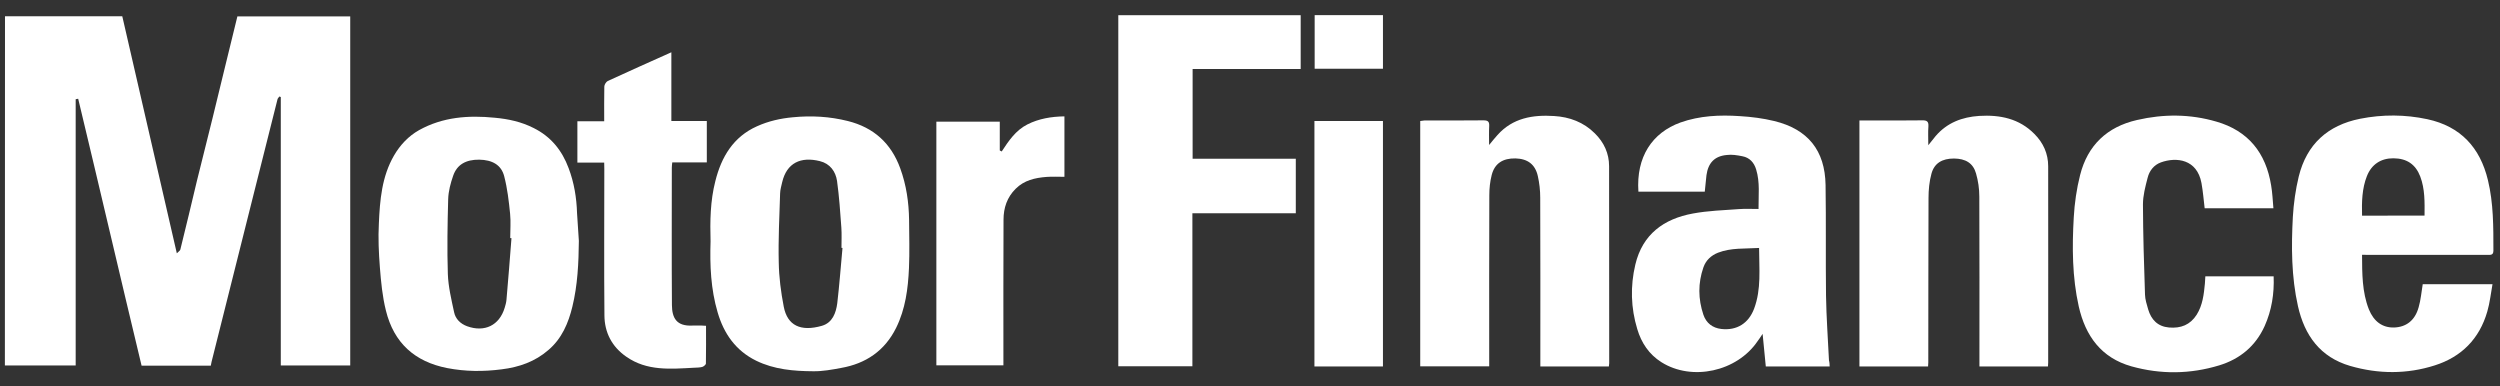
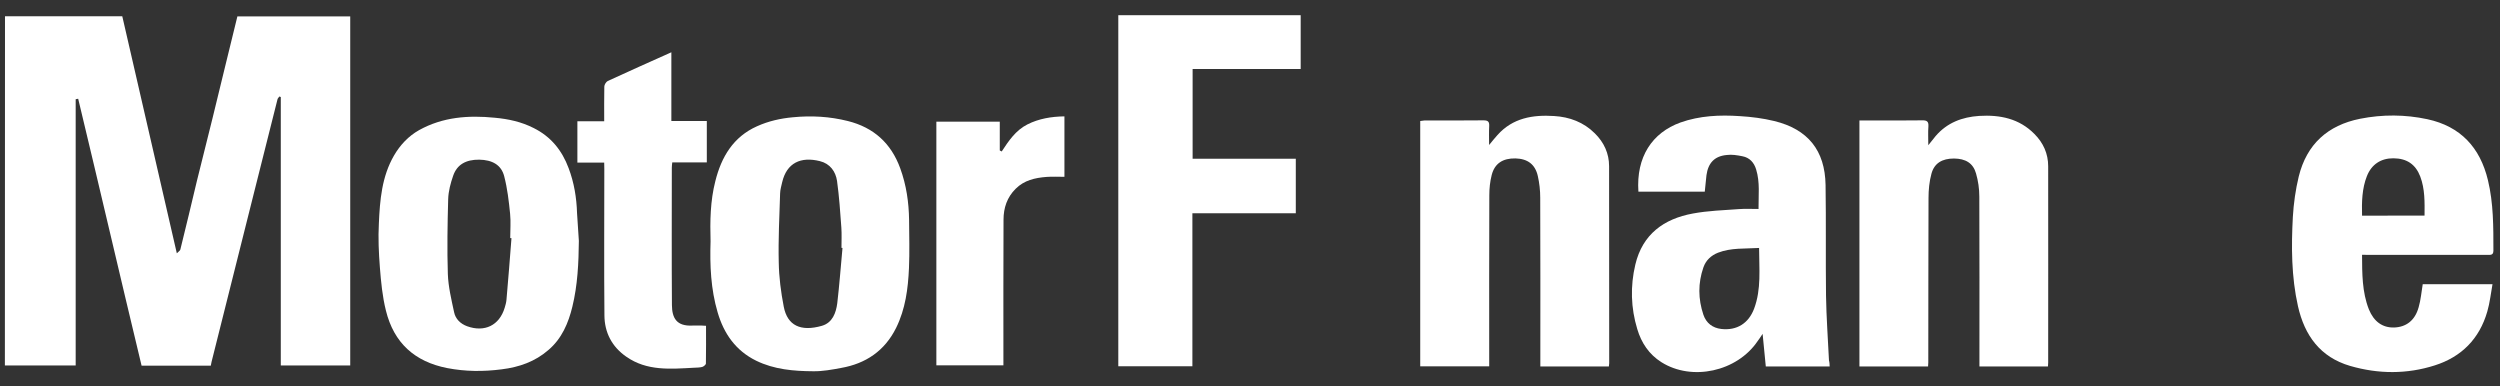
<svg xmlns="http://www.w3.org/2000/svg" version="1.1" x="0px" y="0px" viewBox="0 0 2200 340" style="enable-background:new 0 0 2200 340;" xml:space="preserve" width="2200" height="340">
  <rect x="0" y="0" width="2200" height="340" fill="#333333" stroke="none" />
  <style type="text/css">
	.st0{display:none;}
	.st1{display:inline;fill:none;}
	.st2{display:inline;}
	.st3{fill:#E4E4E3;}
	.st4{fill:none;}
	.st5{fill:#FFFFFF;}
</style>
  <g id="Layer_1" class="st0">
    <rect y="-30" class="st1" width="2200" height="400" />
    <g class="st2">
      <g>
        <path class="st3" d="M45.3,20.1c33.3,0,66.2,0,99.3,0c15.3,66.6,30.6,133,46.2,200.8c1.3-1.4,2.7-2.1,3-3.2     c4.8-19.4,9.4-38.8,14.1-58.2c4.4-17.8,8.9-35.6,13.3-53.3c7-28.6,13.9-57.2,21-86c31.8,0,63.6,0,95.6,0c0,98.6,0,197,0,295.7     c-19.6,0-39,0-58.8,0c0-75.9,0-151.7,0-227.4c-0.4-0.2-0.8-0.4-1.2-0.5c-0.6,0.8-1.4,1.5-1.6,2.4c-6.7,26.7-13.4,53.3-20.1,80     c-11.9,47.4-23.8,94.9-35.7,142.3c-0.3,1.1-0.4,2.2-0.7,3.4c-19.5,0-38.8,0-58.6,0C143,240.8,125.5,165.3,107.4,90     c-0.7,0.1-1.4,0.3-2.1,0.4c0,75,0,150.1,0,225.5c-20.2,0-39.9,0-60,0C45.3,217.4,45.3,119,45.3,20.1z" />
        <path class="st3" d="M531.5,210.4c-0.2,18.7-1.1,37.4-5.5,55.6c-3.4,14-9,27.1-20.3,36.8c-11.3,9.8-24.7,14.5-39.6,16.4     c-15.5,2-30.8,1.9-46.2-1.1c-27.4-5.4-45.1-21.3-51.9-48.7c-3-11.9-4.1-24.3-5.1-36.5c-1-12.4-1.5-24.9-0.9-37.3     c0.9-19.9,2.5-39.8,12.8-57.6c5.2-9,12.2-16.5,21.3-21.6c20.1-11.2,41.8-12.7,64.1-10.5c11.6,1.1,22.6,3.5,33,8.8     c14.6,7.3,24,19,29.6,34c4.6,12.2,6.7,25,7.1,38.1C530.4,194.5,531,202.5,531.5,210.4z M474.4,208.1c-0.4,0-0.8-0.1-1.1-0.1     c0-6.8,0.6-13.7-0.1-20.5c-1.1-10.7-2.3-21.5-5-31.9c-2.5-9.7-10.2-13.9-21.2-14.1c-11.3-0.1-18.8,4.1-22,13.6     c-2.2,6.4-4,13.2-4.2,19.9c-0.6,21.1-1,42.3-0.3,63.3c0.4,10.8,3,21.6,5.3,32.3c1.2,5.7,5.3,9.8,11.1,11.9     c14.7,5.3,27.2-0.7,31.8-15.6c0.7-2.2,1.3-4.5,1.5-6.8C471.7,242.9,473,225.5,474.4,208.1z" />
        <path class="st3" d="M643,210.8c-0.5-17-0.3-34.2,4-51c5.1-20.5,15.2-37.5,35.3-46.5c9.6-4.3,19.7-6.6,30.3-7.6     c15.8-1.5,31.2-0.7,46.6,3.2c21.9,5.5,36.7,18.9,44.4,40c5.2,14.2,7.3,28.9,7.5,44c0.1,13.5,0.5,27-0.1,40.5     c-0.8,17.4-3,34.7-10.9,50.6c-9.6,19.4-25.7,30.3-46.7,34c-7.7,1.4-15.6,2.9-23.4,2.8c-16.6-0.1-33.2-1.4-48.5-9     c-17.2-8.5-27.3-22.8-32.6-41C643.2,251.3,642.4,231.2,643,210.8z M754.8,216.4c-0.3,0-0.6-0.1-0.9-0.1c0-5.7,0.3-11.4-0.1-17     c-1-13.2-1.8-26.5-3.7-39.6c-1.2-8-5.9-14.7-14.5-16.8c-16.2-4-28.1,1.4-32,17.9c-0.7,3.1-1.6,6.2-1.7,9.3     c-0.6,19.5-1.6,38.9-1.2,58.4c0.2,12.6,1.8,25.2,4.2,37.6c3.1,15.9,14.2,21.4,32.3,16.2c9-2.6,11.9-11,13-19.2     C752.2,247.5,753.3,231.9,754.8,216.4z" />
        <path class="st3" d="M552.9,144.1c-8,0-15.1,0-22.7,0c0-11.6,0-23,0-35c7.3,0,14.7,0,22.7,0c0-10.2-0.1-19.8,0.1-29.4     c0-1.6,1.5-4,2.9-4.7c17.7-8.2,35.4-16.1,53.9-24.4c0,19.5,0,38.5,0,58.2c10.3,0,20,0,30,0c0,11.9,0,23.1,0,35     c-9.6,0-19.3,0-29.3,0c-0.2,1.8-0.4,3.1-0.4,4.4c0,38.8-0.2,77.7,0.1,116.5c0.1,11,3.9,18,17.3,17.3c2.7-0.1,5.3,0,8,0     c1,0,1.9,0.1,3.6,0.2c0,10.8,0.1,21.4-0.1,32c0,1-1.8,2.5-3.1,2.9c-2.2,0.6-4.6,0.6-6.9,0.7c-19.9,1.1-39.9,3-57.6-9.4     c-12-8.4-18.3-20.4-18.4-34.8c-0.4-41.3-0.1-82.7-0.1-124C552.9,147.9,552.9,146.3,552.9,144.1z" />
        <path class="st3" d="M942.8,104.9c0,17.2,0,33.8,0,51.2c-5.1,0-10.2-0.3-15.3,0.1c-9.6,0.8-18.8,2.8-26,10     c-7.3,7.2-10.3,16.3-10.3,26.2c-0.2,39.3-0.1,78.6-0.1,118c0,1.7,0,3.3,0,5.4c-18.9,0-37.6,0-56.8,0c0-68.6,0-137.3,0-206.4     c17.6,0,35.3,0,53.7,0c0,8,0,16.2,0,24.4c0.5,0.3,1,0.6,1.6,0.9c5.9-9,11.8-17.9,21.8-22.9C921.1,106.9,931.5,105.1,942.8,104.9z     " />
      </g>
      <g>
        <path d="M988.4,316.6c0-99.1,0-198,0-297.3c51.4,0,102.8,0,154.5,0c0,15.1,0,30.1,0,45.5c-30.5,0-60.8,0-91.5,0     c0,25.4,0,50.4,0,76c28.9,0,58,0,87.4,0c0,15.6,0,30.6,0,46.2c-29,0-58.1,0-87.6,0c0,43.5,0,86.4,0,129.6     C1030.1,316.6,1009.4,316.6,988.4,316.6z" />
        <path d="M1591,316.8c-18.2,0-35.8,0-54.1,0c-0.8-8.6-1.7-17.3-2.7-27.6c-1.9,2.9-3,4.5-4.2,6.2c-17.4,25.8-55.6,34.2-81.5,17.8     c-10.5-6.6-16.9-16.4-20.4-28c-5.5-18-6-36.4-1.6-54.7c6.1-25.6,24.1-38.7,48.7-43.2c12.9-2.4,26.1-2.8,39.2-3.8     c5.3-0.4,10.6-0.1,16.5-0.1c-0.1-11.4,1.3-22.6-2-33.5c-1.7-5.8-5.5-10-11.6-11.2c-4.3-0.9-8.9-1.6-13.3-1.1     c-10.3,1-15.7,6.7-17.1,17c-0.6,4.6-0.9,9.2-1.4,14.1c-18.7,0-37.4,0-56.2,0c-2-29.5,11.6-50,35.6-58.6     c16.3-5.8,33.3-6.5,50.3-5.4c9.7,0.6,19.6,1.8,29.1,4.1c28.5,6.9,43,24.8,43.5,54.2c0.5,31.3,0,62.6,0.4,93.9     c0.3,18.3,1.6,36.6,2.5,54.8C1590.9,313.3,1590.9,314.8,1591,316.8z M1531.2,216.4c-12,0.8-23.7-0.3-34.8,4     c-5.8,2.3-10.2,6.4-12.3,12.4c-4.6,13.3-4.5,26.8,0,40.1c2.4,7,7.7,11.2,15.2,12c13.1,1.4,23-4.7,27.7-17.1     C1533.2,251.2,1531.2,234.1,1531.2,216.4z" />
        <path d="M1404,316.8c-19.5,0-38.4,0-58,0c0-2.1,0-4,0-6c0-45.7,0.1-91.3-0.1-137c0-6.1-0.7-12.3-2-18.3c-2.2-10-8.7-14.7-19-15     c-10.7-0.2-17.6,4.2-20.1,14.1c-1.4,5.6-2,11.5-2,17.3c-0.2,46-0.1,92-0.1,138c0,2.1,0,4.3,0,6.7c-19.7,0-38.9,0-58.4,0     c0-69.2,0-138.3,0-207.8c1.2-0.2,2.4-0.4,3.7-0.5c16.7,0,33.3,0.1,50-0.1c3.8,0,5,1.1,4.8,4.9c-0.3,4.9-0.1,9.8-0.1,16     c2.9-3.5,4.9-6.1,7.1-8.5c12.9-14.4,29.8-17.2,47.9-16.1c13.1,0.8,25,5.2,34.6,14.7c7.7,7.6,12,16.9,12,27.7     c0.1,55.7,0.1,111.3,0.1,167C1404.2,314.8,1404.1,315.6,1404,316.8z" />
-         <path d="M1674.4,316.8c-19.6,0-38.7,0-58.1,0c0-69.4,0-138.6,0-208.4c4.4,0,8.7,0,13,0c13.3,0,26.7,0.1,40-0.1     c4-0.1,5.7,0.9,5.4,5.2c-0.4,4.8-0.1,9.6-0.1,15.9c2.6-3.3,4.3-5.5,6.2-7.7c9.7-11.4,22.4-16.2,37-17.1     c17.6-1.1,33.9,2.2,46.8,15.3c7.5,7.5,11.6,16.7,11.6,27.3c0.1,55.5,0,111,0,166.4c0,1-0.1,1.9-0.2,3.2c-19.3,0-38.4,0-58,0     c0-2.1,0-4,0-6c0-46,0.1-92-0.1-137.9c0-6.6-1-13.3-2.8-19.6c-2.5-8.8-8.9-12.5-18.7-12.6c-10,0-16.7,3.9-19.1,12.8     c-1.8,6.6-2.5,13.8-2.5,20.7c-0.2,46.5-0.1,93-0.2,139.4C1674.6,314.5,1674.5,315.5,1674.4,316.8z" />
        <path d="M2042,222.2c0.1,16.1,0,31.5,5.8,46.2c4.2,10.5,11.6,15.7,21.5,15.4c10.2-0.4,17.6-6,20.7-17.1     c1.8-6.2,2.3-12.7,3.5-19.5c18.9,0,38.2,0,59.1,0c-1.4,7.8-2.2,15.7-4.4,23.2c-6.6,23-21.8,38.3-44.4,45.5     c-23.8,7.6-47.9,7.4-71.8,0.5c-25.3-7.4-38.6-25.8-44.2-50.6c-5.6-24.9-5.7-50.2-4.3-75.5c0.7-11.6,2.3-23.2,5-34.4     c6.7-27.3,24.5-43.4,52-48.9c19-3.8,38.1-3.7,57,0.4c28.1,6.1,44.7,24,51.3,51.7c4.7,19.6,4.6,39.6,4.6,59.6     c0,3.9-2.3,3.7-4.9,3.7c-33.5,0-67,0-100.5,0C2046.4,222.2,2044.4,222.2,2042,222.2z M2094.9,189c0.1-11.4,0.4-22.5-3.7-33.1     c-3.9-10.3-11.4-15.3-22.6-15.4c-10.6-0.1-18.6,5.1-22.5,15c-4.2,10.7-4.4,22-4.1,33.6C2059.7,189,2076.9,189,2094.9,189z" />
        <path d="M1966.9,182.8c-19.9,0-39.2,0-58.2,0c-0.9-7.3-1.4-14.4-2.7-21.4c-3.8-20.3-21.3-22.2-34.4-17.5     c-6.1,2.2-9.8,7.2-11.3,13.1c-1.9,7.4-3.9,15-3.9,22.5c0.1,25.4,0.9,50.9,1.7,76.3c0.1,4.2,1.5,8.5,2.7,12.6     c2.6,8.7,8,14.4,17.6,15.3c10,0.9,18-2.2,23.5-10.9c5-8,6.1-17.1,6.9-26.3c0.2-2,0.2-4,0.4-6.2c19.2,0,38.3,0,57.9,0     c0.6,14.7-1.6,28.7-7.6,42.1c-7.7,17-20.9,27.9-38.4,33.3c-24.6,7.5-49.6,7.8-74.4,0.9c-25.6-7.2-39-25.7-44.7-50.7     c-5.6-24.9-5.7-50.2-4.2-75.5c0.7-12,2.4-24.2,5.4-35.9c6.4-25.1,22.8-40.8,48.2-46.6c22.5-5.2,45-5.1,67.1,1.3     c27.1,7.8,42.1,26.6,46.5,54.1C1966,169.6,1966.3,176.1,1966.9,182.8z" />
-         <path d="M1212.6,316.8c-19.5,0-38.6,0-58,0c0-69.3,0-138.4,0-207.9c19.2,0,38.4,0,58,0C1212.6,178,1212.6,247.2,1212.6,316.8z" />
        <path d="M1154.7,19.2c19.4,0,38.5,0,57.9,0c0,15,0,30.1,0,45.4c-19.2,0-38.4,0-57.9,0C1154.7,49.6,1154.7,34.5,1154.7,19.2z" />
      </g>
    </g>
  </g>
  <g id="Layer_2">
    <rect class="st4" width="2200" height="340" />
    <g>
      <g>
        <path class="st5" d="M4.4,14.3c34.6,0,68.8,0,103.2,0c15.9,69.2,31.8,138.2,48,208.6c1.4-1.5,2.8-2.2,3.1-3.3     c5-20.2,9.8-40.3,14.6-60.5c4.6-18.5,9.2-37,13.8-55.4c7.3-29.7,14.4-59.4,21.8-89.3c33,0,66.1,0,99.3,0c0,102.4,0,204.7,0,307.2     c-20.4,0-40.5,0-61.1,0c0-78.8,0-157.6,0-236.2c-0.4-0.2-0.8-0.4-1.2-0.5c-0.6,0.8-1.5,1.6-1.7,2.5c-7,27.7-13.9,55.4-20.9,83.1     c-12.4,49.2-24.7,98.6-37.1,147.8c-0.3,1.1-0.4,2.3-0.7,3.5c-20.3,0-40.3,0-60.9,0c-18.8-78.2-37-156.7-55.8-234.9     c-0.7,0.1-1.5,0.3-2.2,0.4c0,77.9,0,155.9,0,234.3c-21,0-41.5,0-62.3,0C4.4,219.2,4.4,117,4.4,14.3z" />
        <path class="st5" d="M509.4,212c-0.2,19.4-1.1,38.9-5.7,57.8c-3.5,14.5-9.3,28.2-21.1,38.2c-11.7,10.2-25.7,15.1-41.1,17     c-16.1,2.1-32,2-48-1.1c-28.5-5.6-46.9-22.1-53.9-50.6c-3.1-12.4-4.3-25.2-5.3-37.9c-1-12.9-1.6-25.9-0.9-38.7     c0.9-20.7,2.6-41.3,13.3-59.8c5.4-9.3,12.7-17.1,22.1-22.4c20.9-11.6,43.4-13.2,66.6-10.9c12.1,1.1,23.5,3.6,34.3,9.1     c15.2,7.6,24.9,19.7,30.7,35.3c4.8,12.7,7,26,7.4,39.6C508.3,195.4,508.9,203.7,509.4,212z M450.1,209.6c-0.4,0-0.8-0.1-1.1-0.1     c0-7.1,0.6-14.2-0.1-21.3c-1.1-11.1-2.4-22.3-5.2-33.1c-2.6-10.1-10.6-14.4-22-14.6c-11.7-0.1-19.5,4.3-22.9,14.1     c-2.3,6.6-4.2,13.7-4.4,20.7c-0.6,21.9-1,43.9-0.3,65.8c0.4,11.2,3.1,22.4,5.5,33.6c1.2,5.9,5.5,10.2,11.5,12.4     c15.3,5.5,28.3-0.7,33-16.2c0.7-2.3,1.4-4.7,1.6-7.1C447.3,245.7,448.7,227.6,450.1,209.6z" />
        <path class="st5" d="M625.3,212.4c-0.5-17.7-0.3-35.5,4.2-53c5.3-21.3,15.8-39,36.7-48.3c10-4.5,20.5-6.9,31.5-7.9     c16.4-1.6,32.4-0.7,48.4,3.3c22.8,5.7,38.1,19.6,46.1,41.6c5.4,14.8,7.6,30,7.8,45.7c0.1,14,0.5,28-0.1,42.1     c-0.8,18.1-3.1,36-11.3,52.6c-10,20.2-26.7,31.5-48.5,35.3c-8,1.5-16.2,3-24.3,2.9c-17.2-0.1-34.5-1.5-50.4-9.3     c-17.9-8.8-28.4-23.7-33.9-42.6C625.5,254.4,624.6,233.6,625.3,212.4z M741.4,218.2c-0.3,0-0.6-0.1-0.9-0.1     c0-5.9,0.3-11.8-0.1-17.7c-1-13.7-1.9-27.5-3.8-41.1c-1.2-8.3-6.1-15.3-15.1-17.5c-16.8-4.2-29.2,1.5-33.2,18.6     c-0.7,3.2-1.7,6.4-1.8,9.7c-0.6,20.3-1.7,40.4-1.2,60.7c0.2,13.1,1.9,26.2,4.4,39.1c3.2,16.5,14.8,22.2,33.6,16.8     c9.3-2.7,12.4-11.4,13.5-19.9C738.7,250.5,739.9,234.3,741.4,218.2z" />
        <path class="st5" d="M531.7,143.1c-8.3,0-15.7,0-23.6,0c0-12.1,0-23.9,0-36.4c7.6,0,15.3,0,23.6,0c0-10.6-0.1-20.6,0.1-30.5     c0-1.7,1.6-4.2,3-4.9c18.4-8.5,36.8-16.7,56-25.3c0,20.3,0,40,0,60.5c10.7,0,20.8,0,31.2,0c0,12.4,0,24,0,36.4c-10,0-20,0-30.4,0     c-0.2,1.9-0.4,3.2-0.4,4.6c0,40.3-0.2,80.7,0.1,121c0.1,11.4,4.1,18.7,18,18c2.8-0.1,5.5,0,8.3,0c1,0,2,0.1,3.7,0.2     c0,11.2,0.1,22.2-0.1,33.2c0,1-1.9,2.6-3.2,3c-2.3,0.6-4.8,0.6-7.2,0.7c-20.7,1.1-41.5,3.1-59.8-9.8c-12.5-8.7-19-21.2-19.1-36.2     c-0.4-42.9-0.1-85.9-0.1-128.8C531.7,147,531.7,145.4,531.7,143.1z" />
        <path class="st5" d="M936.7,102.4c0,17.9,0,35.1,0,53.2c-5.3,0-10.6-0.3-15.9,0.1c-10,0.8-19.5,2.9-27,10.4     c-7.6,7.5-10.7,16.9-10.7,27.2c-0.2,40.8-0.1,81.7-0.1,122.6c0,1.8,0,3.4,0,5.6c-19.6,0-39.1,0-59,0c0-71.3,0-142.6,0-214.4     c18.3,0,36.7,0,55.8,0c0,8.3,0,16.8,0,25.3c0.5,0.3,1,0.6,1.7,0.9c6.1-9.3,12.3-18.6,22.6-23.8     C914.2,104.4,925,102.6,936.7,102.4z" />
      </g>
      <g>
        <path class="st5" d="M984.1,322.3c0-103,0-205.7,0-308.9c53.4,0,106.8,0,160.5,0c0,15.7,0,31.3,0,47.3c-31.7,0-63.2,0-95.1,0     c0,26.4,0,52.4,0,79c30,0,60.3,0,90.8,0c0,16.2,0,31.8,0,48c-30.1,0-60.4,0-91,0c0,45.2,0,89.8,0,134.6     C1027.4,322.3,1005.9,322.3,984.1,322.3z" />
        <path class="st5" d="M1610.1,322.5c-18.9,0-37.2,0-56.2,0c-0.8-8.9-1.8-18-2.8-28.7c-2,3-3.1,4.7-4.4,6.4     c-18.1,26.8-57.8,35.5-84.7,18.5c-10.9-6.9-17.6-17-21.2-29.1c-5.7-18.7-6.2-37.8-1.7-56.8c6.3-26.6,25-40.2,50.6-44.9     c13.4-2.5,27.1-2.9,40.7-3.9c5.5-0.4,11-0.1,17.1-0.1c-0.1-11.8,1.4-23.5-2.1-34.8c-1.8-6-5.7-10.4-12.1-11.6     c-4.5-0.9-9.2-1.7-13.8-1.1c-10.7,1-16.3,7-17.8,17.7c-0.6,4.8-0.9,9.6-1.5,14.6c-19.4,0-38.9,0-58.4,0     c-2.1-30.6,12.1-51.9,37-60.9c16.9-6,34.6-6.8,52.3-5.6c10.1,0.6,20.4,1.9,30.2,4.3c29.6,7.2,44.7,25.8,45.2,56.3     c0.5,32.5,0,65,0.4,97.5c0.3,19,1.7,38,2.6,56.9C1610,318.9,1610,320.4,1610.1,322.5z M1548,218.2c-12.5,0.8-24.6-0.3-36.2,4.2     c-6,2.4-10.6,6.6-12.8,12.9c-4.8,13.8-4.7,27.8,0,41.7c2.5,7.3,8,11.6,15.8,12.5c13.6,1.5,23.9-4.9,28.8-17.8     C1550.1,254.3,1548,236.6,1548,218.2z" />
        <path class="st5" d="M1415.8,322.5c-20.3,0-39.9,0-60.3,0c0-2.2,0-4.2,0-6.2c0-47.5,0.1-94.8-0.1-142.3c0-6.3-0.7-12.8-2.1-19     c-2.3-10.4-9-15.3-19.7-15.6c-11.1-0.2-18.3,4.4-20.9,14.6c-1.5,5.8-2.1,11.9-2.1,18c-0.2,47.8-0.1,95.6-0.1,143.4     c0,2.2,0,4.5,0,7c-20.5,0-40.4,0-60.7,0c0-71.9,0-143.7,0-215.9c1.2-0.2,2.5-0.4,3.8-0.5c17.3,0,34.6,0.1,51.9-0.1     c3.9,0,5.2,1.1,5,5.1c-0.3,5.1-0.1,10.2-0.1,16.6c3-3.6,5.1-6.3,7.4-8.8c13.4-15,31-17.9,49.8-16.7c13.6,0.8,26,5.4,35.9,15.3     c8,7.9,12.5,17.6,12.5,28.8c0.1,57.9,0.1,115.6,0.1,173.5C1416,320.4,1415.9,321.2,1415.8,322.5z" />
        <path class="st5" d="M1696.7,322.5c-20.4,0-40.2,0-60.4,0c0-72.1,0-144,0-216.5c4.6,0,9,0,13.5,0c13.8,0,27.7,0.1,41.6-0.1     c4.2-0.1,5.9,0.9,5.6,5.4c-0.4,5-0.1,10-0.1,16.5c2.7-3.4,4.5-5.7,6.4-8c10.1-11.8,23.3-16.8,38.4-17.8     c18.3-1.1,35.2,2.3,48.6,15.9c7.8,7.8,12.1,17.3,12.1,28.4c0.1,57.7,0,115.3,0,172.9c0,1-0.1,2-0.2,3.3c-20,0-39.9,0-60.3,0     c0-2.2,0-4.2,0-6.2c0-47.8,0.1-95.6-0.1-143.3c0-6.9-1-13.8-2.9-20.4c-2.6-9.1-9.2-13-19.4-13.1c-10.4,0-17.3,4.1-19.8,13.3     c-1.9,6.9-2.6,14.3-2.6,21.5c-0.2,48.3-0.1,96.6-0.2,144.8C1696.9,320.1,1696.8,321.1,1696.7,322.5z" />
        <path class="st5" d="M2078.6,224.2c0.1,16.7,0,32.7,6,48c4.4,10.9,12.1,16.3,22.3,16c10.6-0.4,18.3-6.2,21.5-17.8     c1.9-6.4,2.4-13.2,3.6-20.3c19.6,0,39.7,0,61.4,0c-1.5,8.1-2.3,16.3-4.6,24.1c-6.9,23.9-22.6,39.8-46.1,47.3     c-24.7,7.9-49.8,7.7-74.6,0.5c-26.3-7.7-40.1-26.8-45.9-52.6c-5.8-25.9-5.9-52.2-4.5-78.4c0.7-12.1,2.4-24.1,5.2-35.7     c7-28.4,25.5-45.1,54-50.8c19.7-3.9,39.6-3.8,59.2,0.4c29.2,6.3,46.4,24.9,53.3,53.7c4.9,20.4,4.8,41.1,4.8,61.9     c0,4.1-2.4,3.8-5.1,3.8c-34.8,0-69.6,0-104.4,0C2083.2,224.2,2081.1,224.2,2078.6,224.2z M2133.6,189.7     c0.1-11.8,0.4-23.4-3.8-34.4c-4.1-10.7-11.8-15.9-23.5-16c-11-0.1-19.3,5.3-23.4,15.6c-4.4,11.1-4.6,22.9-4.3,34.9     C2097,189.7,2114.9,189.7,2133.6,189.7z" />
-         <path class="st5" d="M2000.6,183.3c-20.7,0-40.7,0-60.5,0c-0.9-7.6-1.5-15-2.8-22.2c-3.9-21.1-22.1-23.1-35.7-18.2     c-6.3,2.3-10.2,7.5-11.7,13.6c-2,7.7-4.1,15.6-4.1,23.4c0.1,26.4,0.9,52.9,1.8,79.3c0.1,4.4,1.6,8.8,2.8,13.1     c2.7,9,8.3,15,18.3,15.9c10.4,0.9,18.7-2.3,24.4-11.3c5.2-8.3,6.3-17.8,7.2-27.3c0.2-2.1,0.2-4.2,0.4-6.4c19.9,0,39.8,0,60.1,0     c0.6,15.3-1.7,29.8-7.9,43.7c-8,17.7-21.7,29-39.9,34.6c-25.6,7.8-51.5,8.1-77.3,0.9c-26.6-7.5-40.5-26.7-46.4-52.7     c-5.8-25.9-5.9-52.2-4.4-78.4c0.7-12.5,2.5-25.1,5.6-37.3c6.6-26.1,23.7-42.4,50.1-48.4c23.4-5.4,46.7-5.3,69.7,1.4     c28.2,8.1,43.7,27.6,48.3,56.2C1999.7,169.6,2000,176.3,2000.6,183.3z" />
-         <path class="st5" d="M1217,322.5c-20.3,0-40.1,0-60.3,0c0-72,0-143.8,0-216c19.9,0,39.9,0,60.3,0     C1217,178.3,1217,250.2,1217,322.5z" />
-         <path class="st5" d="M1156.9,13.3c20.2,0,40,0,60.1,0c0,15.6,0,31.3,0,47.2c-19.9,0-39.9,0-60.1,0     C1156.9,44.9,1156.9,29.2,1156.9,13.3z" />
      </g>
    </g>
  </g>
</svg>